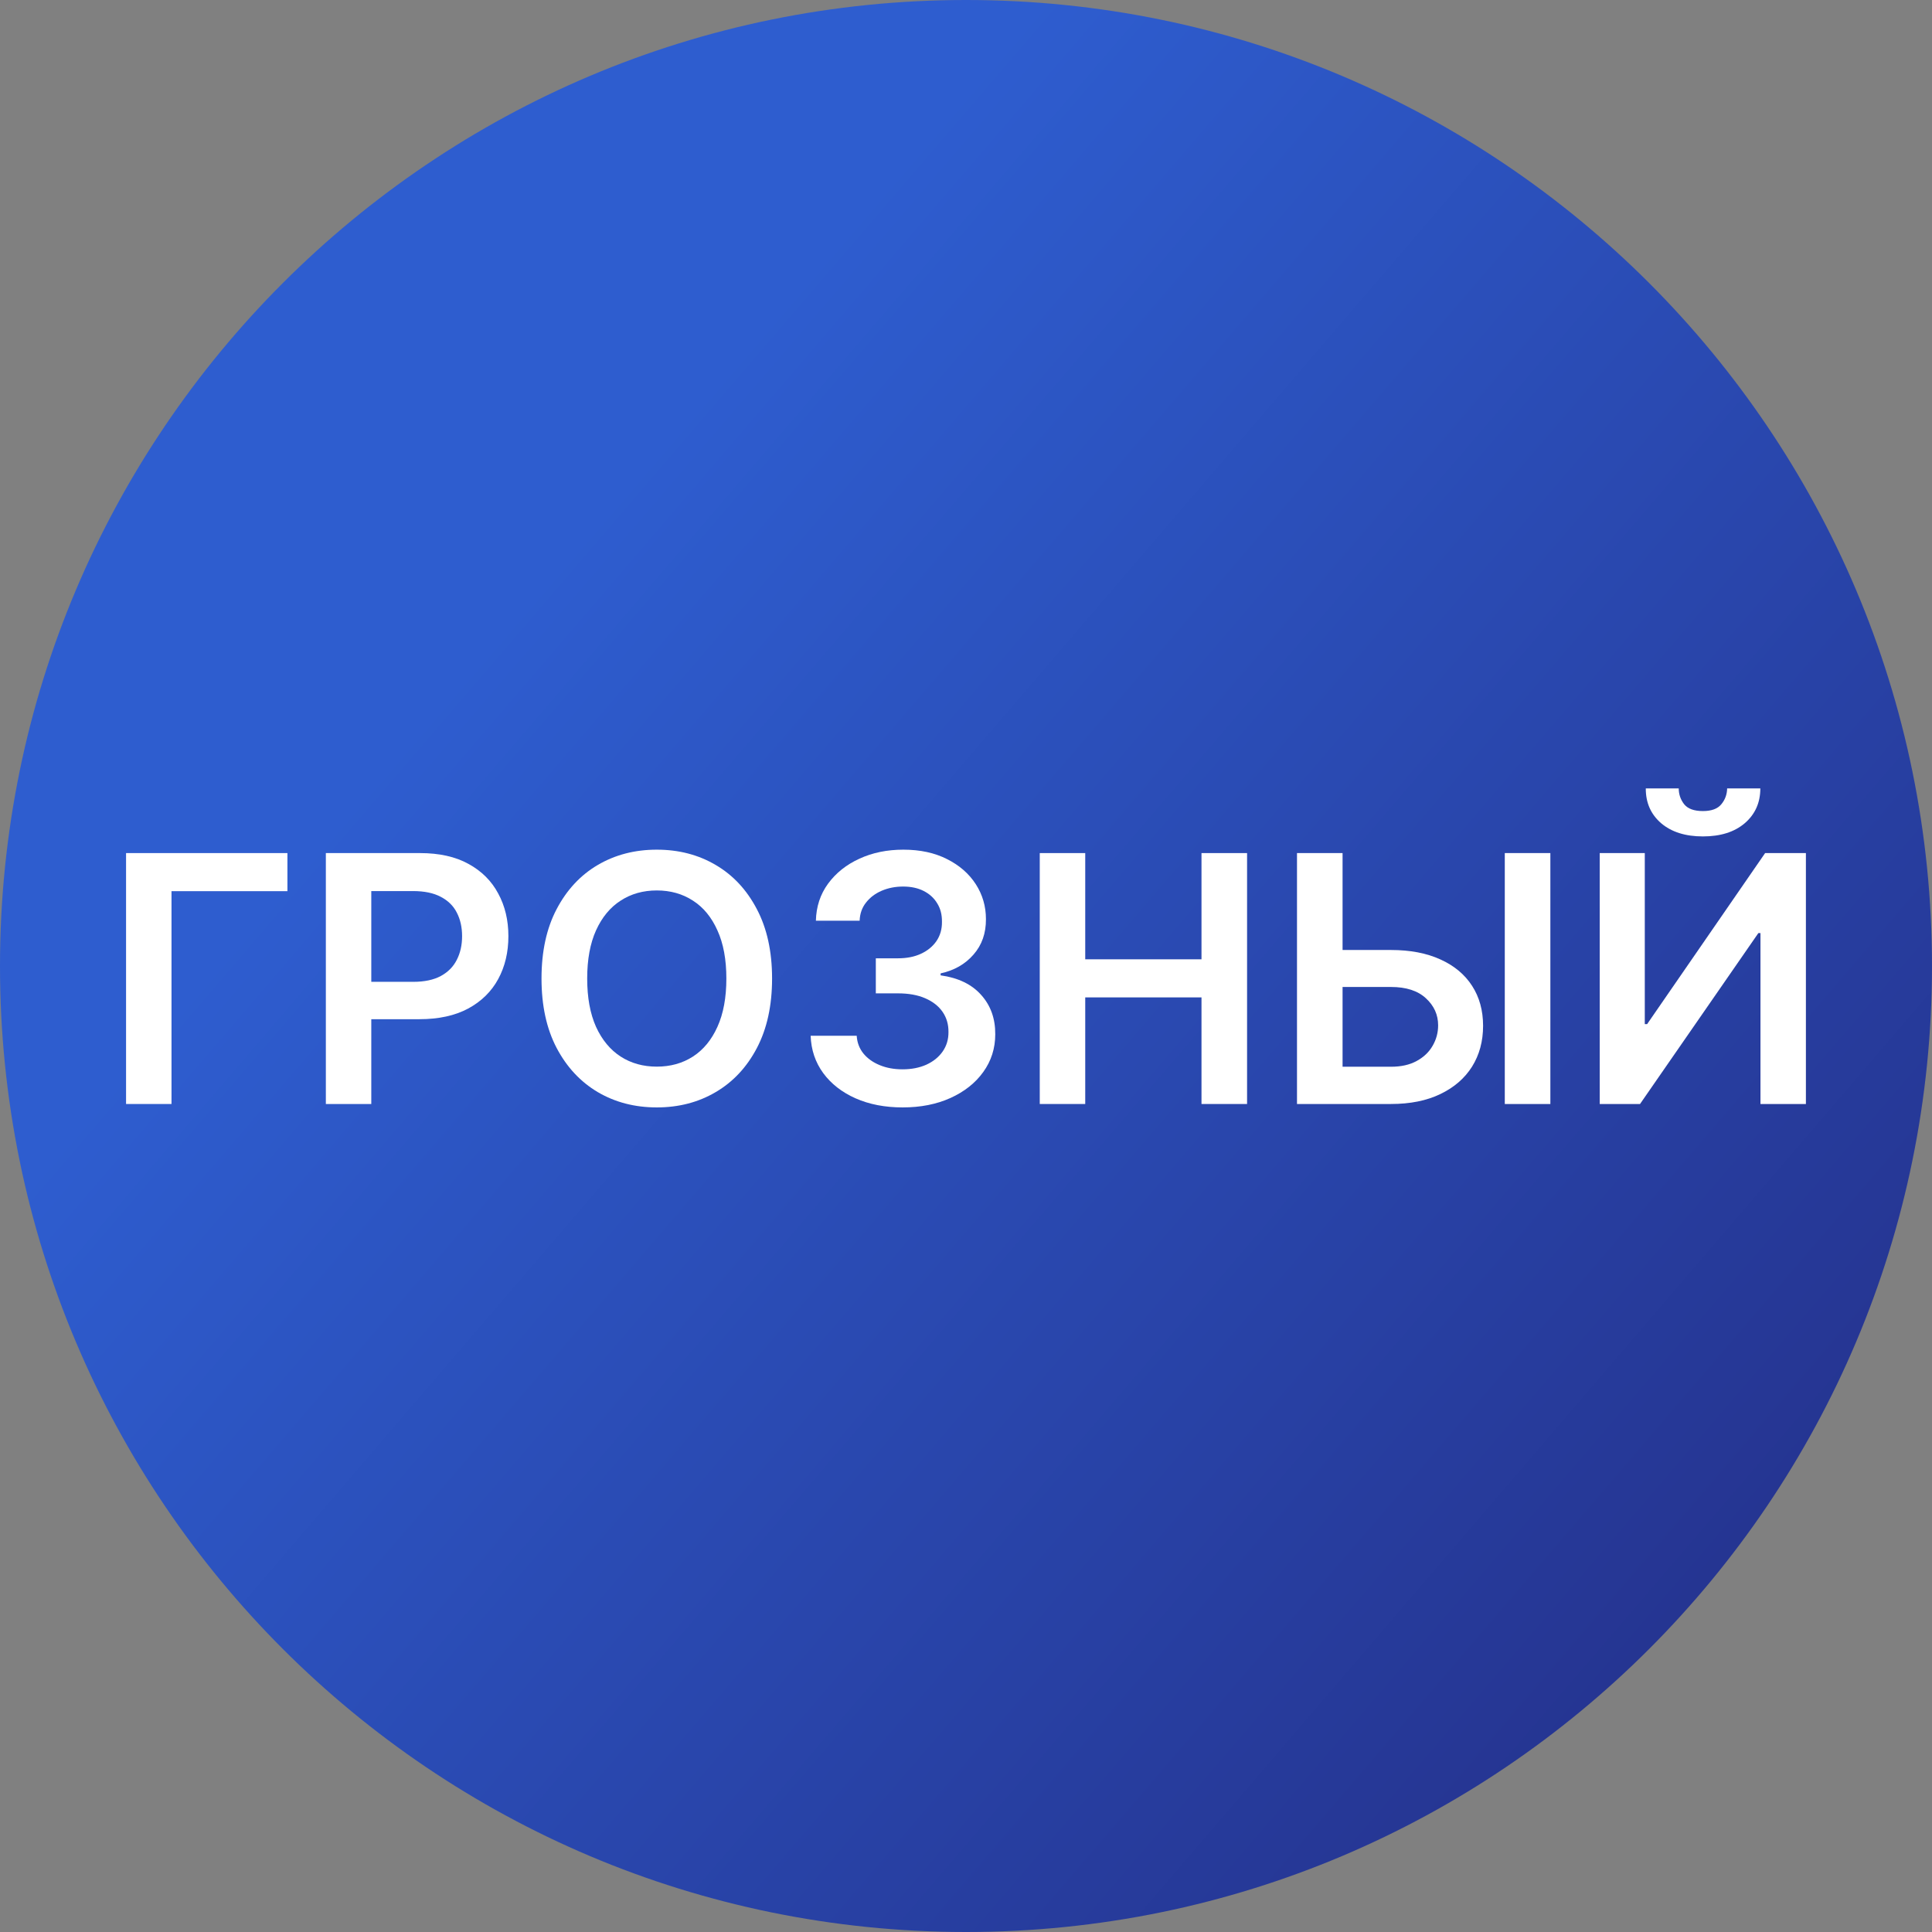
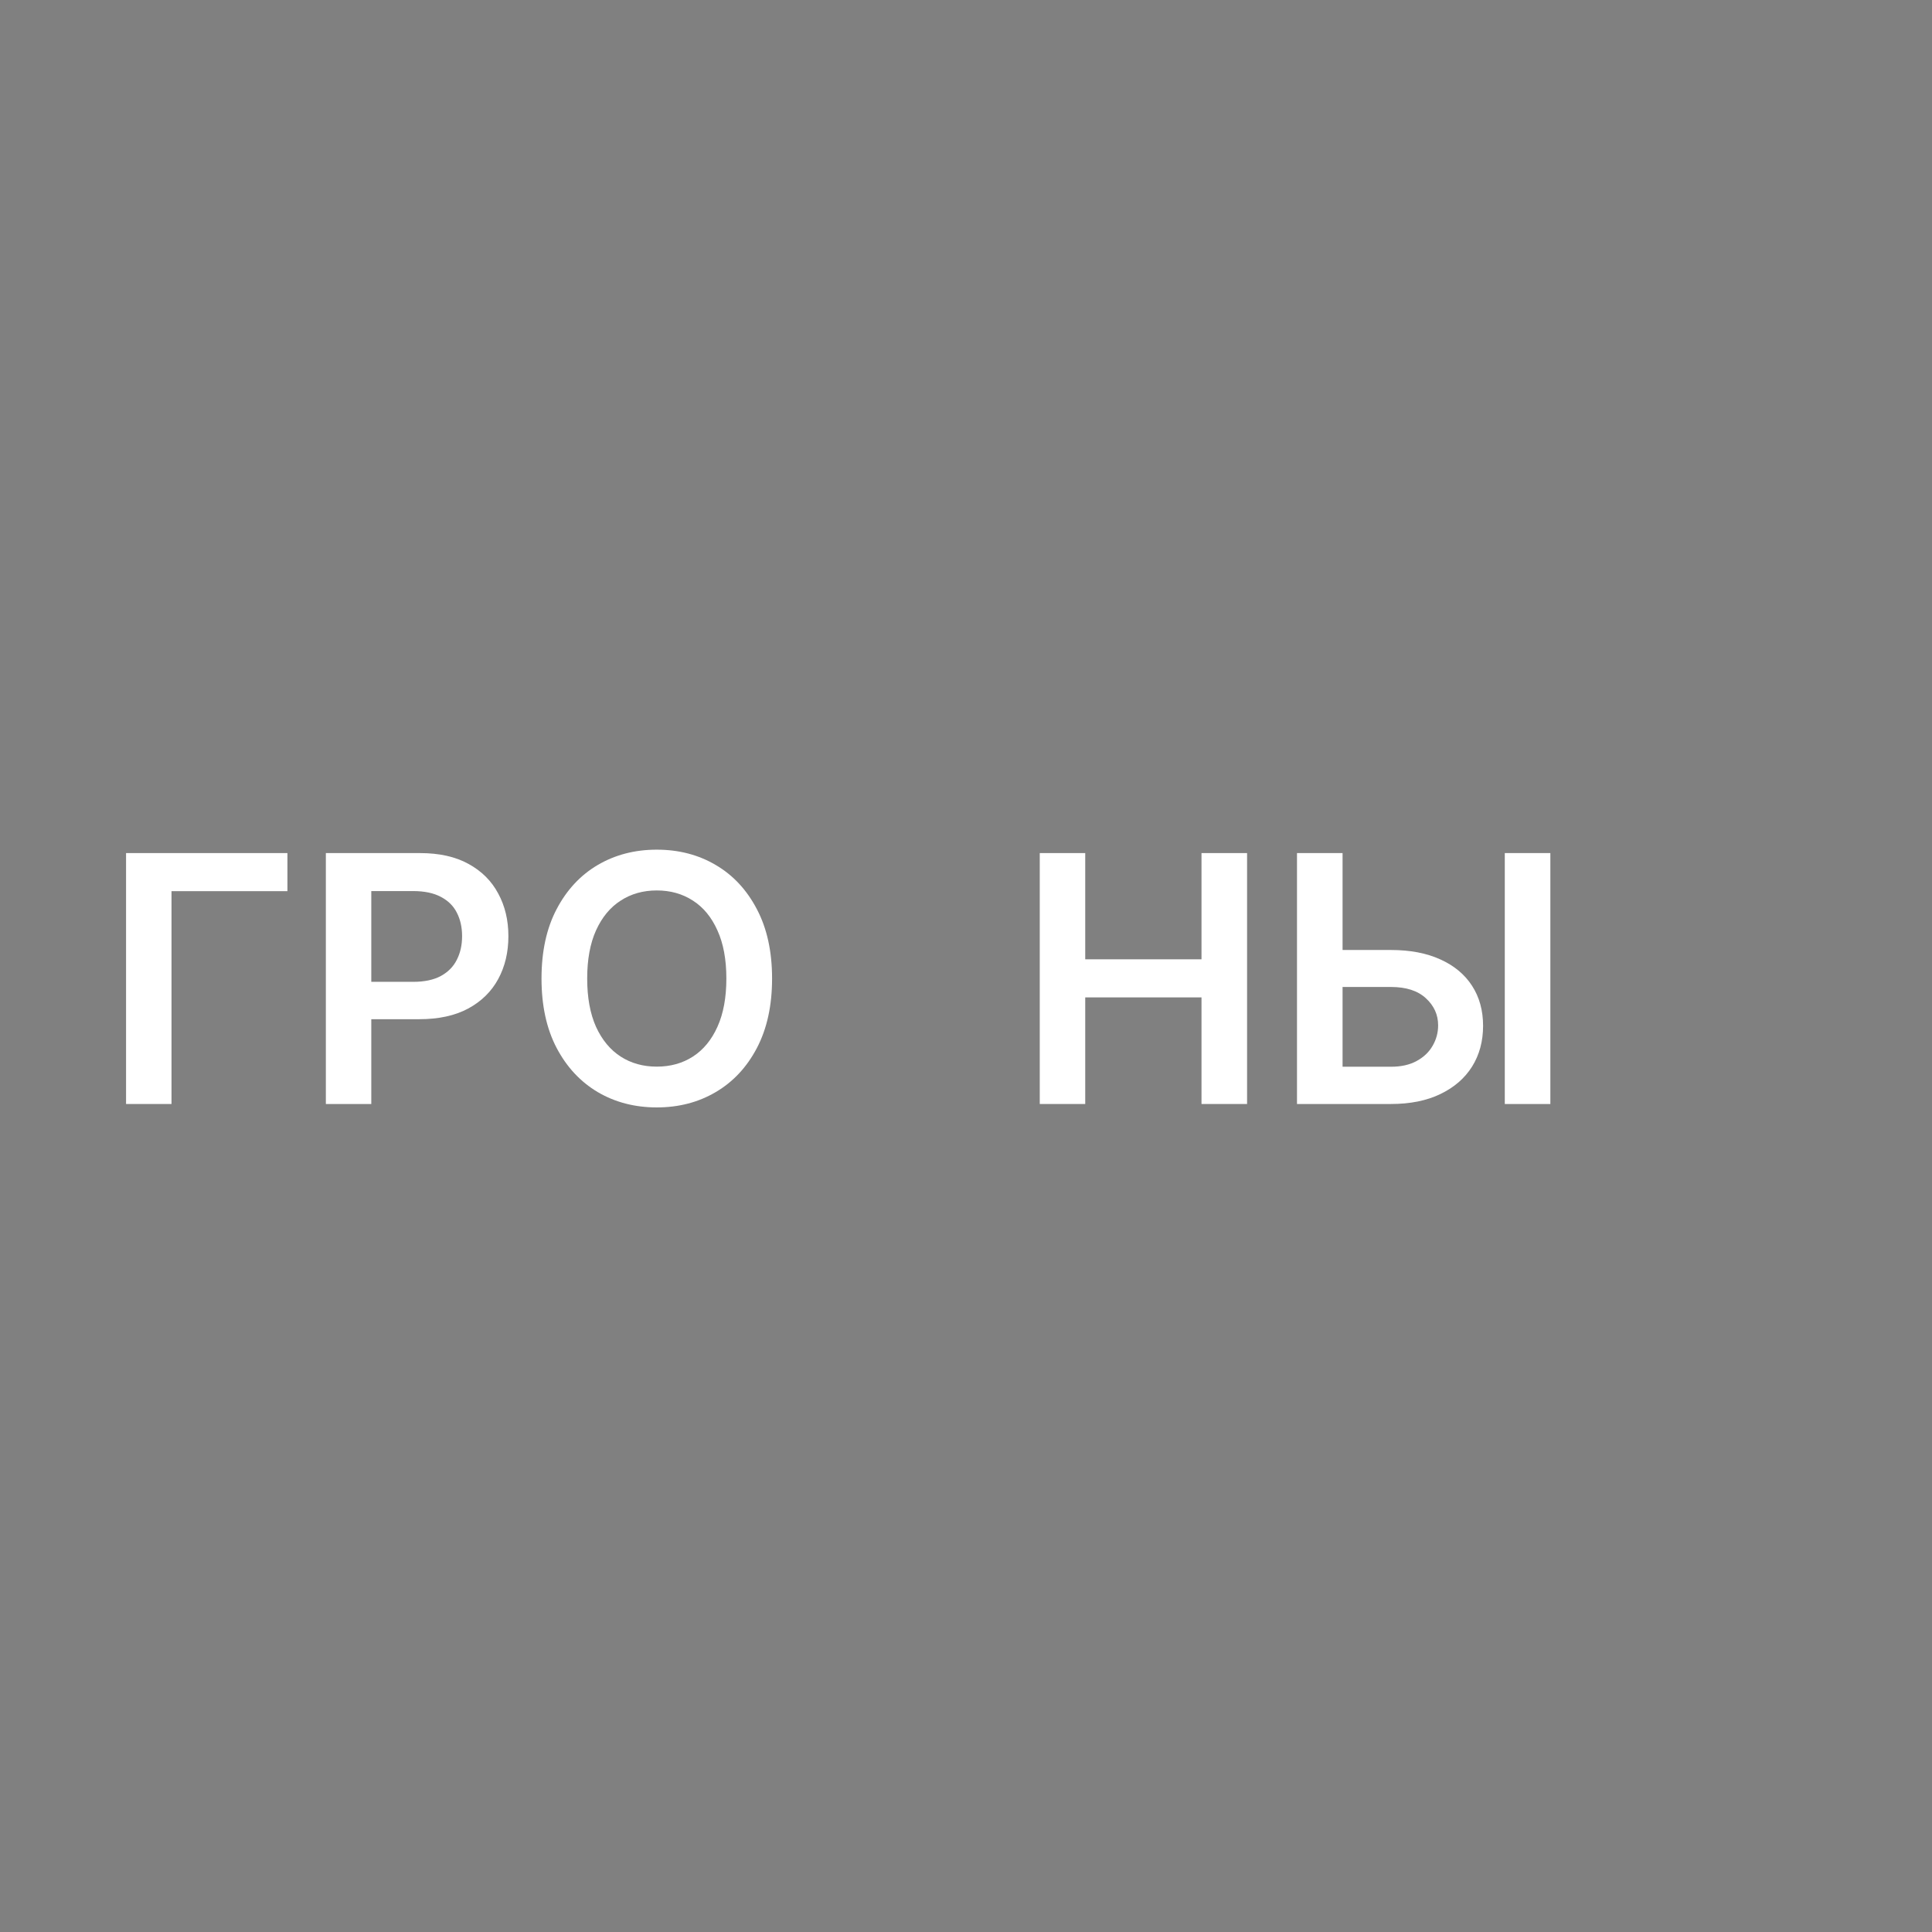
<svg xmlns="http://www.w3.org/2000/svg" width="56" height="56" viewBox="0 0 56 56" fill="none">
  <rect x="0" y="0" width="56" height="56" fill="#808080" stroke="none" />
  <g clip-path="url(#clip0_327_2357)">
-     <path d="M56 28C56 12.536 43.464 0 28 0C12.536 0 0 12.536 0 28C0 43.464 12.536 56 28 56C43.464 56 56 43.464 56 28Z" fill="url(#paint0_linear_327_2357)" />
    <path d="M8.331 24.727V25.831H4.971V32H3.654V24.727H8.331Z" fill="white" />
    <path d="M9.445 32V24.727H12.172C12.731 24.727 13.2 24.831 13.578 25.04C13.96 25.248 14.247 25.534 14.441 25.899C14.638 26.261 14.736 26.673 14.736 27.135C14.736 27.601 14.638 28.015 14.441 28.378C14.245 28.74 13.955 29.025 13.571 29.233C13.188 29.439 12.715 29.542 12.154 29.542H10.347V28.459H11.977C12.303 28.459 12.571 28.402 12.779 28.289C12.988 28.175 13.142 28.019 13.241 27.82C13.343 27.621 13.394 27.393 13.394 27.135C13.394 26.877 13.343 26.649 13.241 26.453C13.142 26.256 12.986 26.104 12.776 25.995C12.568 25.884 12.299 25.828 11.97 25.828H10.762V32H9.445Z" fill="white" />
    <path d="M22.379 28.363C22.379 29.147 22.232 29.818 21.939 30.377C21.647 30.933 21.25 31.359 20.745 31.655C20.244 31.951 19.674 32.099 19.037 32.099C18.401 32.099 17.83 31.951 17.326 31.655C16.824 31.357 16.426 30.93 16.133 30.373C15.841 29.815 15.696 29.145 15.696 28.363C15.696 27.58 15.841 26.91 16.133 26.354C16.426 25.795 16.824 25.367 17.326 25.072C17.83 24.776 18.401 24.628 19.037 24.628C19.674 24.628 20.244 24.776 20.745 25.072C21.25 25.367 21.647 25.795 21.939 26.354C22.232 26.91 22.379 27.58 22.379 28.363ZM21.054 28.363C21.054 27.812 20.968 27.347 20.795 26.968C20.625 26.587 20.388 26.299 20.085 26.105C19.782 25.908 19.433 25.81 19.037 25.81C18.642 25.81 18.293 25.908 17.99 26.105C17.687 26.299 17.449 26.587 17.276 26.968C17.105 27.347 17.02 27.812 17.02 28.363C17.02 28.915 17.105 29.381 17.276 29.763C17.449 30.141 17.687 30.429 17.99 30.625C18.293 30.82 18.642 30.917 19.037 30.917C19.433 30.917 19.782 30.82 20.085 30.625C20.388 30.429 20.625 30.141 20.795 29.763C20.968 29.381 21.054 28.915 21.054 28.363Z" fill="white" />
-     <path d="M26.164 32.099C25.652 32.099 25.198 32.012 24.8 31.836C24.405 31.661 24.092 31.417 23.862 31.105C23.633 30.792 23.511 30.431 23.497 30.022H24.832C24.844 30.218 24.909 30.39 25.027 30.537C25.146 30.681 25.303 30.794 25.5 30.874C25.696 30.955 25.916 30.995 26.16 30.995C26.42 30.995 26.651 30.95 26.852 30.86C27.054 30.767 27.211 30.64 27.325 30.476C27.438 30.313 27.494 30.125 27.492 29.912C27.494 29.692 27.437 29.497 27.321 29.329C27.205 29.161 27.037 29.03 26.817 28.935C26.599 28.84 26.336 28.793 26.029 28.793H25.386V27.777H26.029C26.282 27.777 26.503 27.734 26.693 27.646C26.884 27.558 27.035 27.435 27.144 27.277C27.253 27.116 27.306 26.93 27.303 26.719C27.306 26.513 27.26 26.334 27.165 26.183C27.073 26.029 26.941 25.91 26.771 25.824C26.603 25.739 26.405 25.697 26.178 25.697C25.955 25.697 25.749 25.737 25.56 25.817C25.37 25.898 25.218 26.013 25.102 26.162C24.986 26.308 24.924 26.484 24.917 26.687H23.649C23.659 26.28 23.776 25.923 24.001 25.615C24.228 25.305 24.531 25.063 24.91 24.89C25.289 24.715 25.714 24.628 26.185 24.628C26.67 24.628 27.092 24.719 27.449 24.901C27.809 25.081 28.087 25.324 28.284 25.629C28.48 25.934 28.578 26.272 28.578 26.641C28.581 27.051 28.46 27.394 28.216 27.671C27.975 27.948 27.657 28.129 27.264 28.214V28.271C27.776 28.342 28.168 28.532 28.44 28.839C28.715 29.145 28.851 29.525 28.848 29.979C28.848 30.386 28.732 30.751 28.5 31.073C28.271 31.392 27.953 31.643 27.549 31.826C27.146 32.008 26.684 32.099 26.164 32.099Z" fill="white" />
    <path d="M30.138 32V24.727H31.456V27.806H34.826V24.727H36.147V32H34.826V28.91H31.456V32H30.138Z" fill="white" />
    <path d="M38.471 27.536H40.318C40.874 27.536 41.351 27.627 41.749 27.809C42.149 27.989 42.455 28.244 42.668 28.573C42.881 28.902 42.988 29.289 42.988 29.734C42.988 30.182 42.881 30.576 42.668 30.917C42.455 31.255 42.149 31.52 41.749 31.712C41.351 31.904 40.874 32 40.318 32H37.594V24.727H38.915V30.92H40.318C40.611 30.92 40.86 30.865 41.063 30.753C41.267 30.642 41.421 30.495 41.525 30.313C41.631 30.131 41.685 29.933 41.685 29.72C41.685 29.412 41.566 29.151 41.33 28.935C41.095 28.717 40.758 28.608 40.318 28.608H38.471V27.536ZM44.938 24.727V32H43.617V24.727H44.938Z" fill="white" />
-     <path d="M46.369 24.727H47.675V29.684H47.743L51.163 24.727H52.345V32H51.028V27.046H50.967L47.537 32H46.369V24.727ZM50.062 22.852H51.024C51.024 23.266 50.874 23.602 50.573 23.861C50.275 24.116 49.87 24.244 49.359 24.244C48.852 24.244 48.448 24.116 48.148 23.861C47.849 23.602 47.702 23.266 47.704 22.852H48.659C48.659 23.023 48.711 23.175 48.815 23.31C48.922 23.443 49.103 23.509 49.359 23.509C49.61 23.509 49.788 23.443 49.895 23.31C50.004 23.178 50.059 23.025 50.062 22.852Z" fill="white" />
  </g>
  <defs>
    <linearGradient id="paint0_linear_327_2357" x1="17.158" y1="15.023" x2="56" y2="48.356" gradientUnits="userSpaceOnUse">
      <stop stop-color="#2E5DCF" />
      <stop offset="1" stop-color="#242F89" />
    </linearGradient>
    <clipPath id="clip0_327_2357">
      <rect width="56" height="56" fill="white" />
    </clipPath>
  </defs>
</svg>